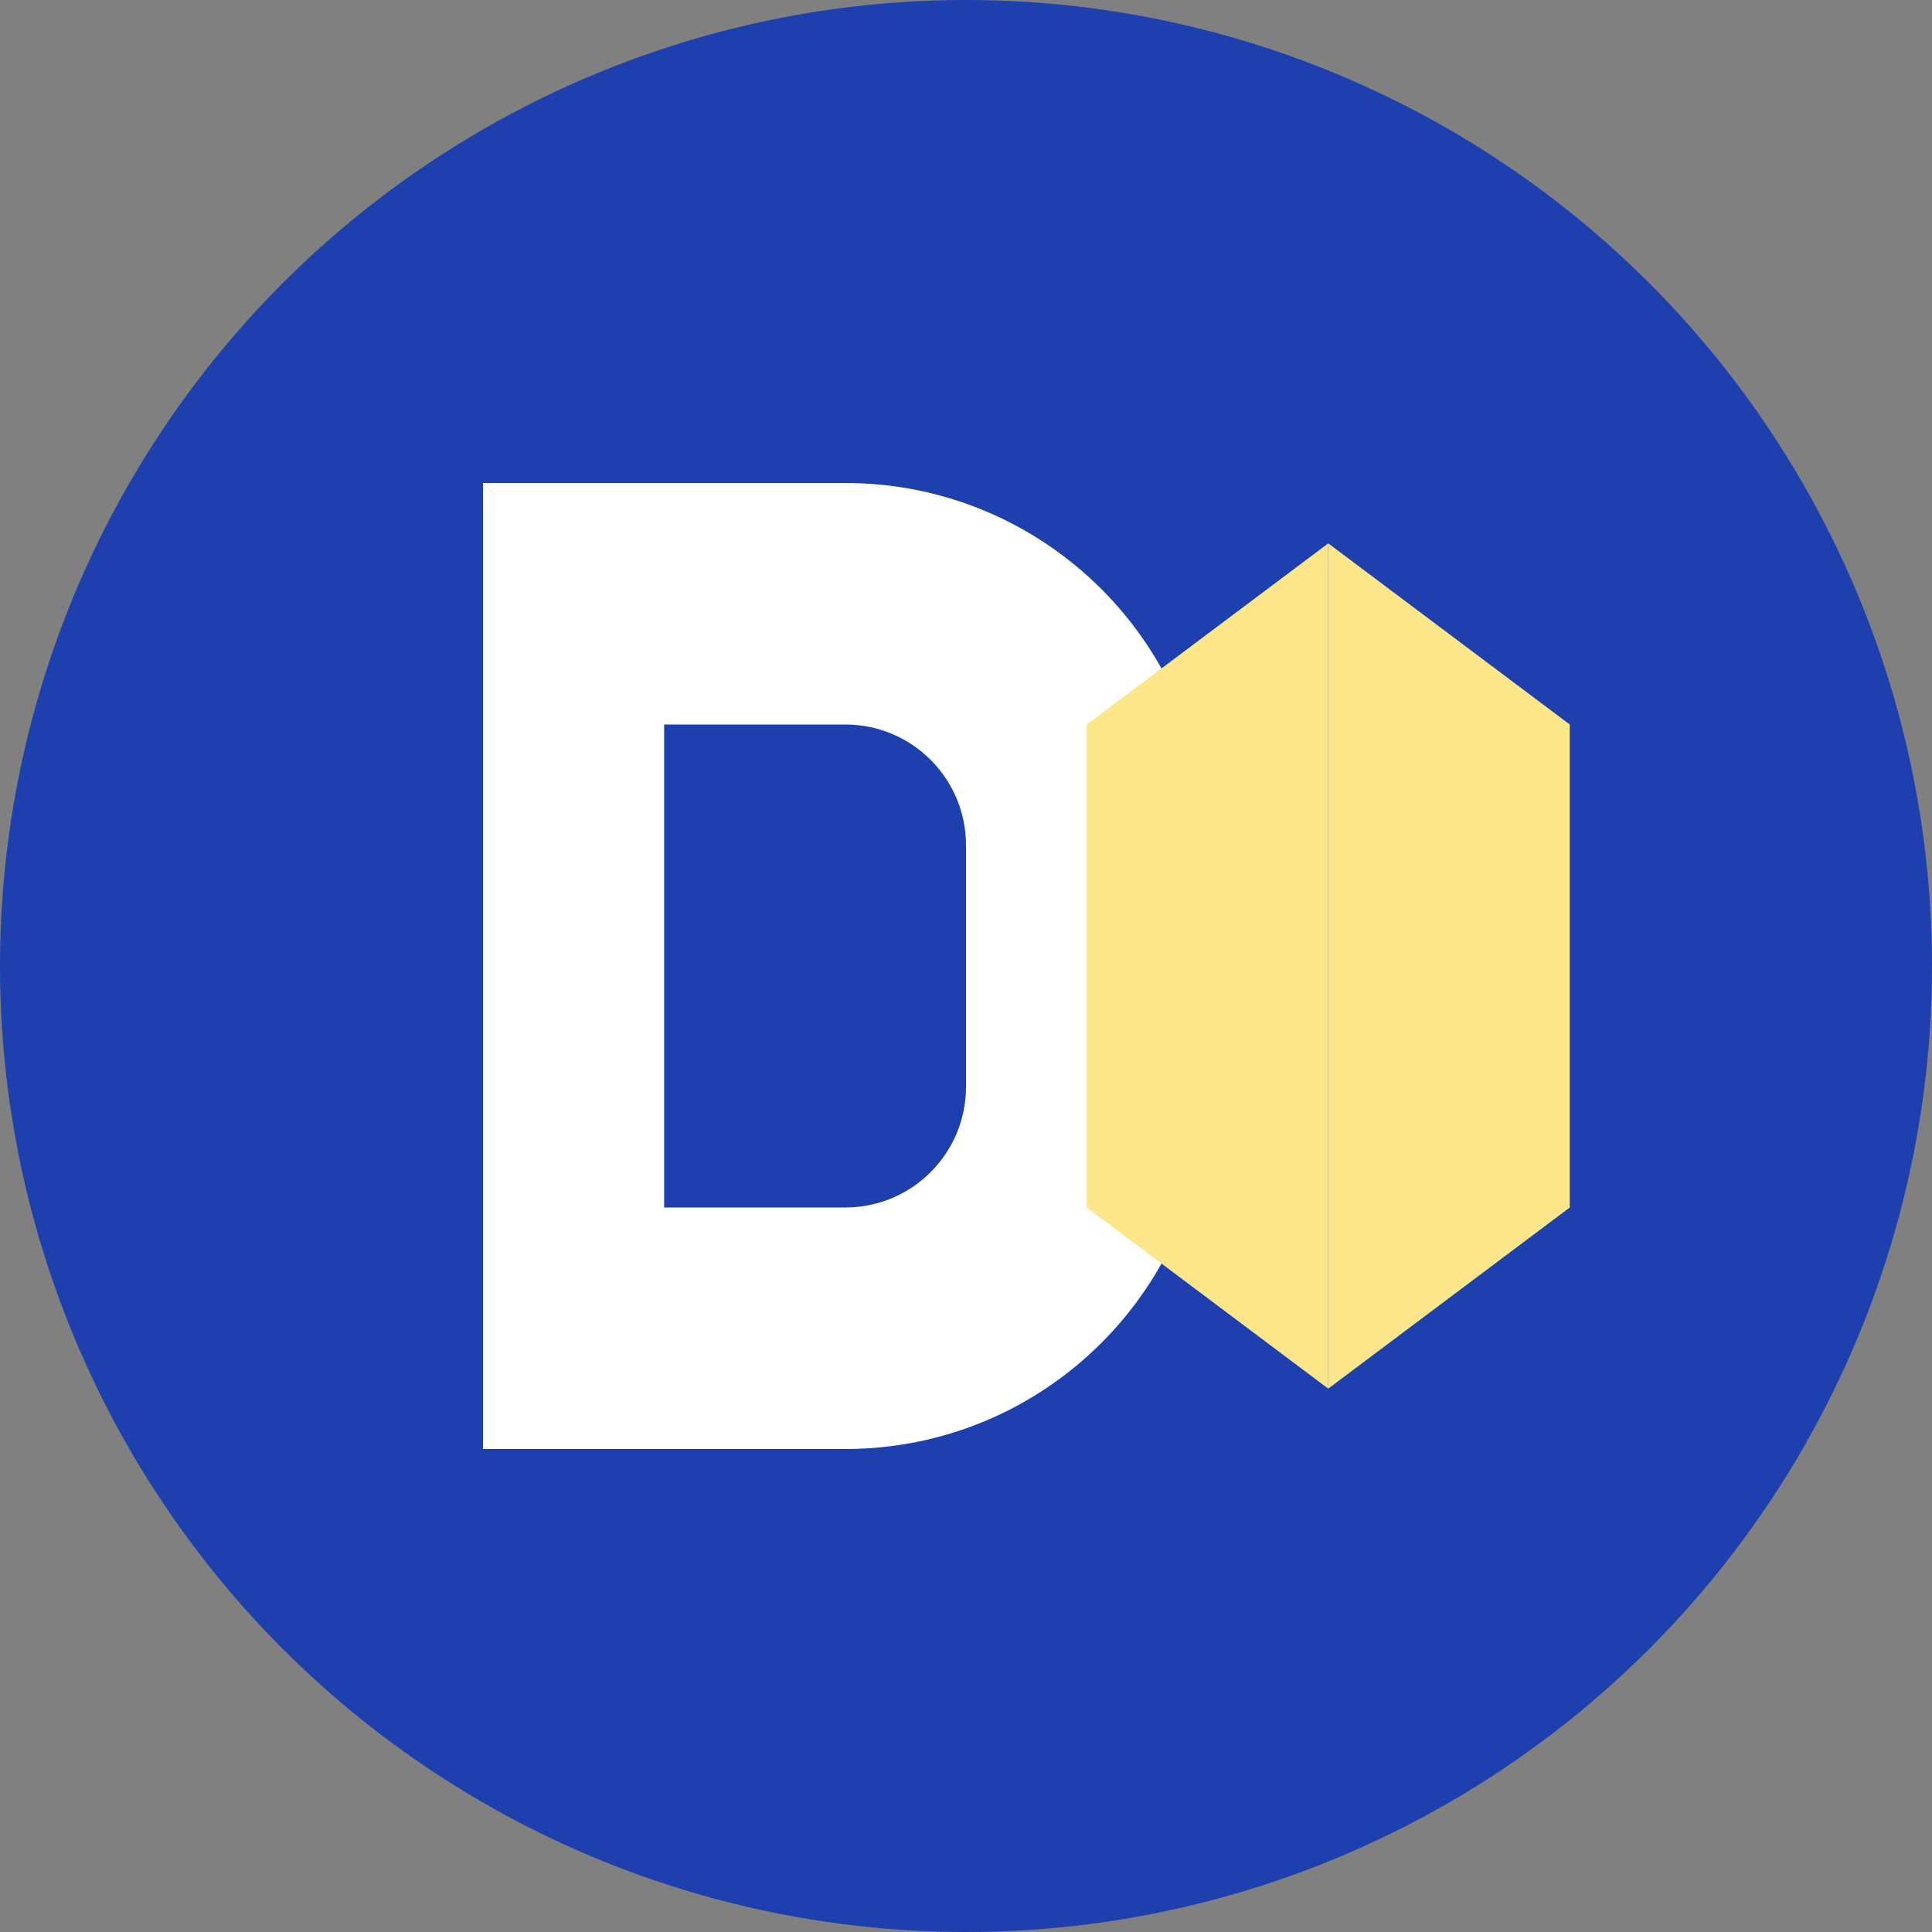
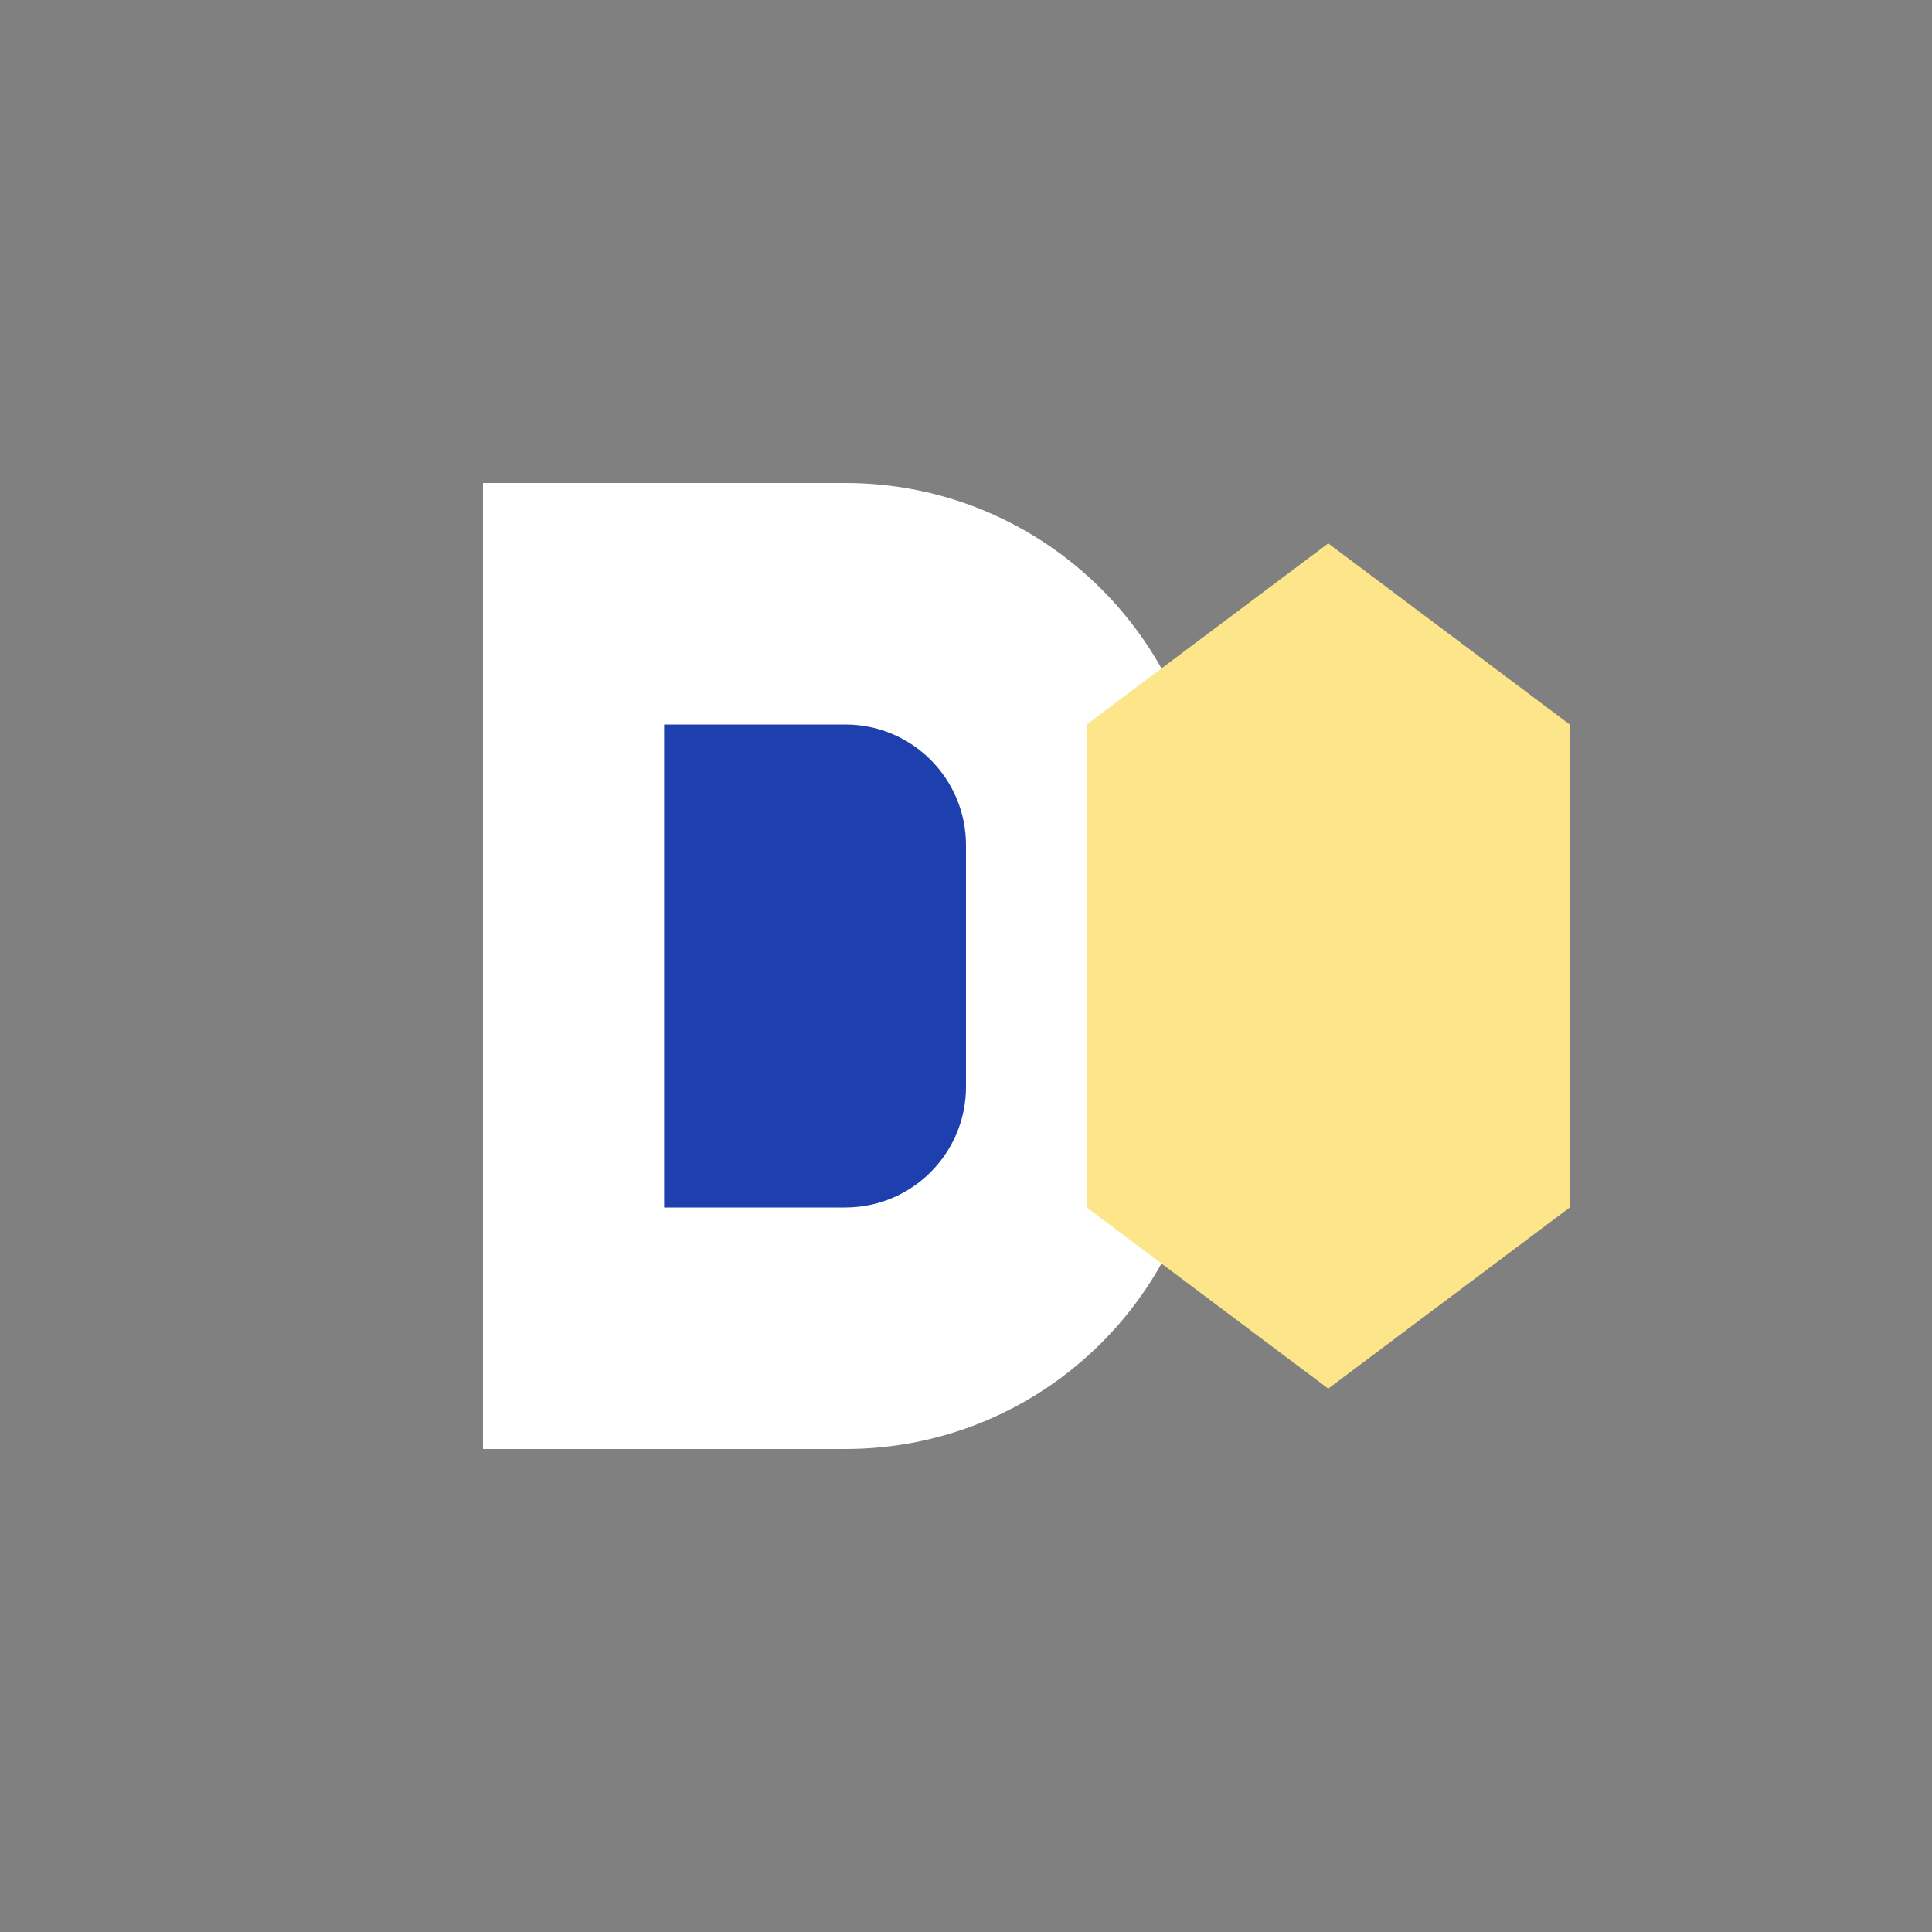
<svg xmlns="http://www.w3.org/2000/svg" width="32" height="32" viewBox="0 0 32 32" fill="none">
  <rect x="0" y="0" width="32" height="32" fill="#808080" stroke="none" />
-   <circle cx="16" cy="16" r="16" fill="#1E40AF" />
-   <path d="M8 8H14C17.314 8 20 10.686 20 14V18C20 21.314 17.314 24 14 24H8V8Z" fill="white" />
+   <path d="M8 8H14C17.314 8 20 10.686 20 14V18C20 21.314 17.314 24 14 24H8Z" fill="white" />
  <path d="M11 12V20H14C15.105 20 16 19.105 16 18V14C16 12.895 15.105 12 14 12H11Z" fill="#1E40AF" />
  <path d="M22 9L26 12V20L22 23V9Z" fill="#FDE68A" />
  <path d="M22 9L18 12V20L22 23V9Z" fill="#FDE68A" />
</svg>